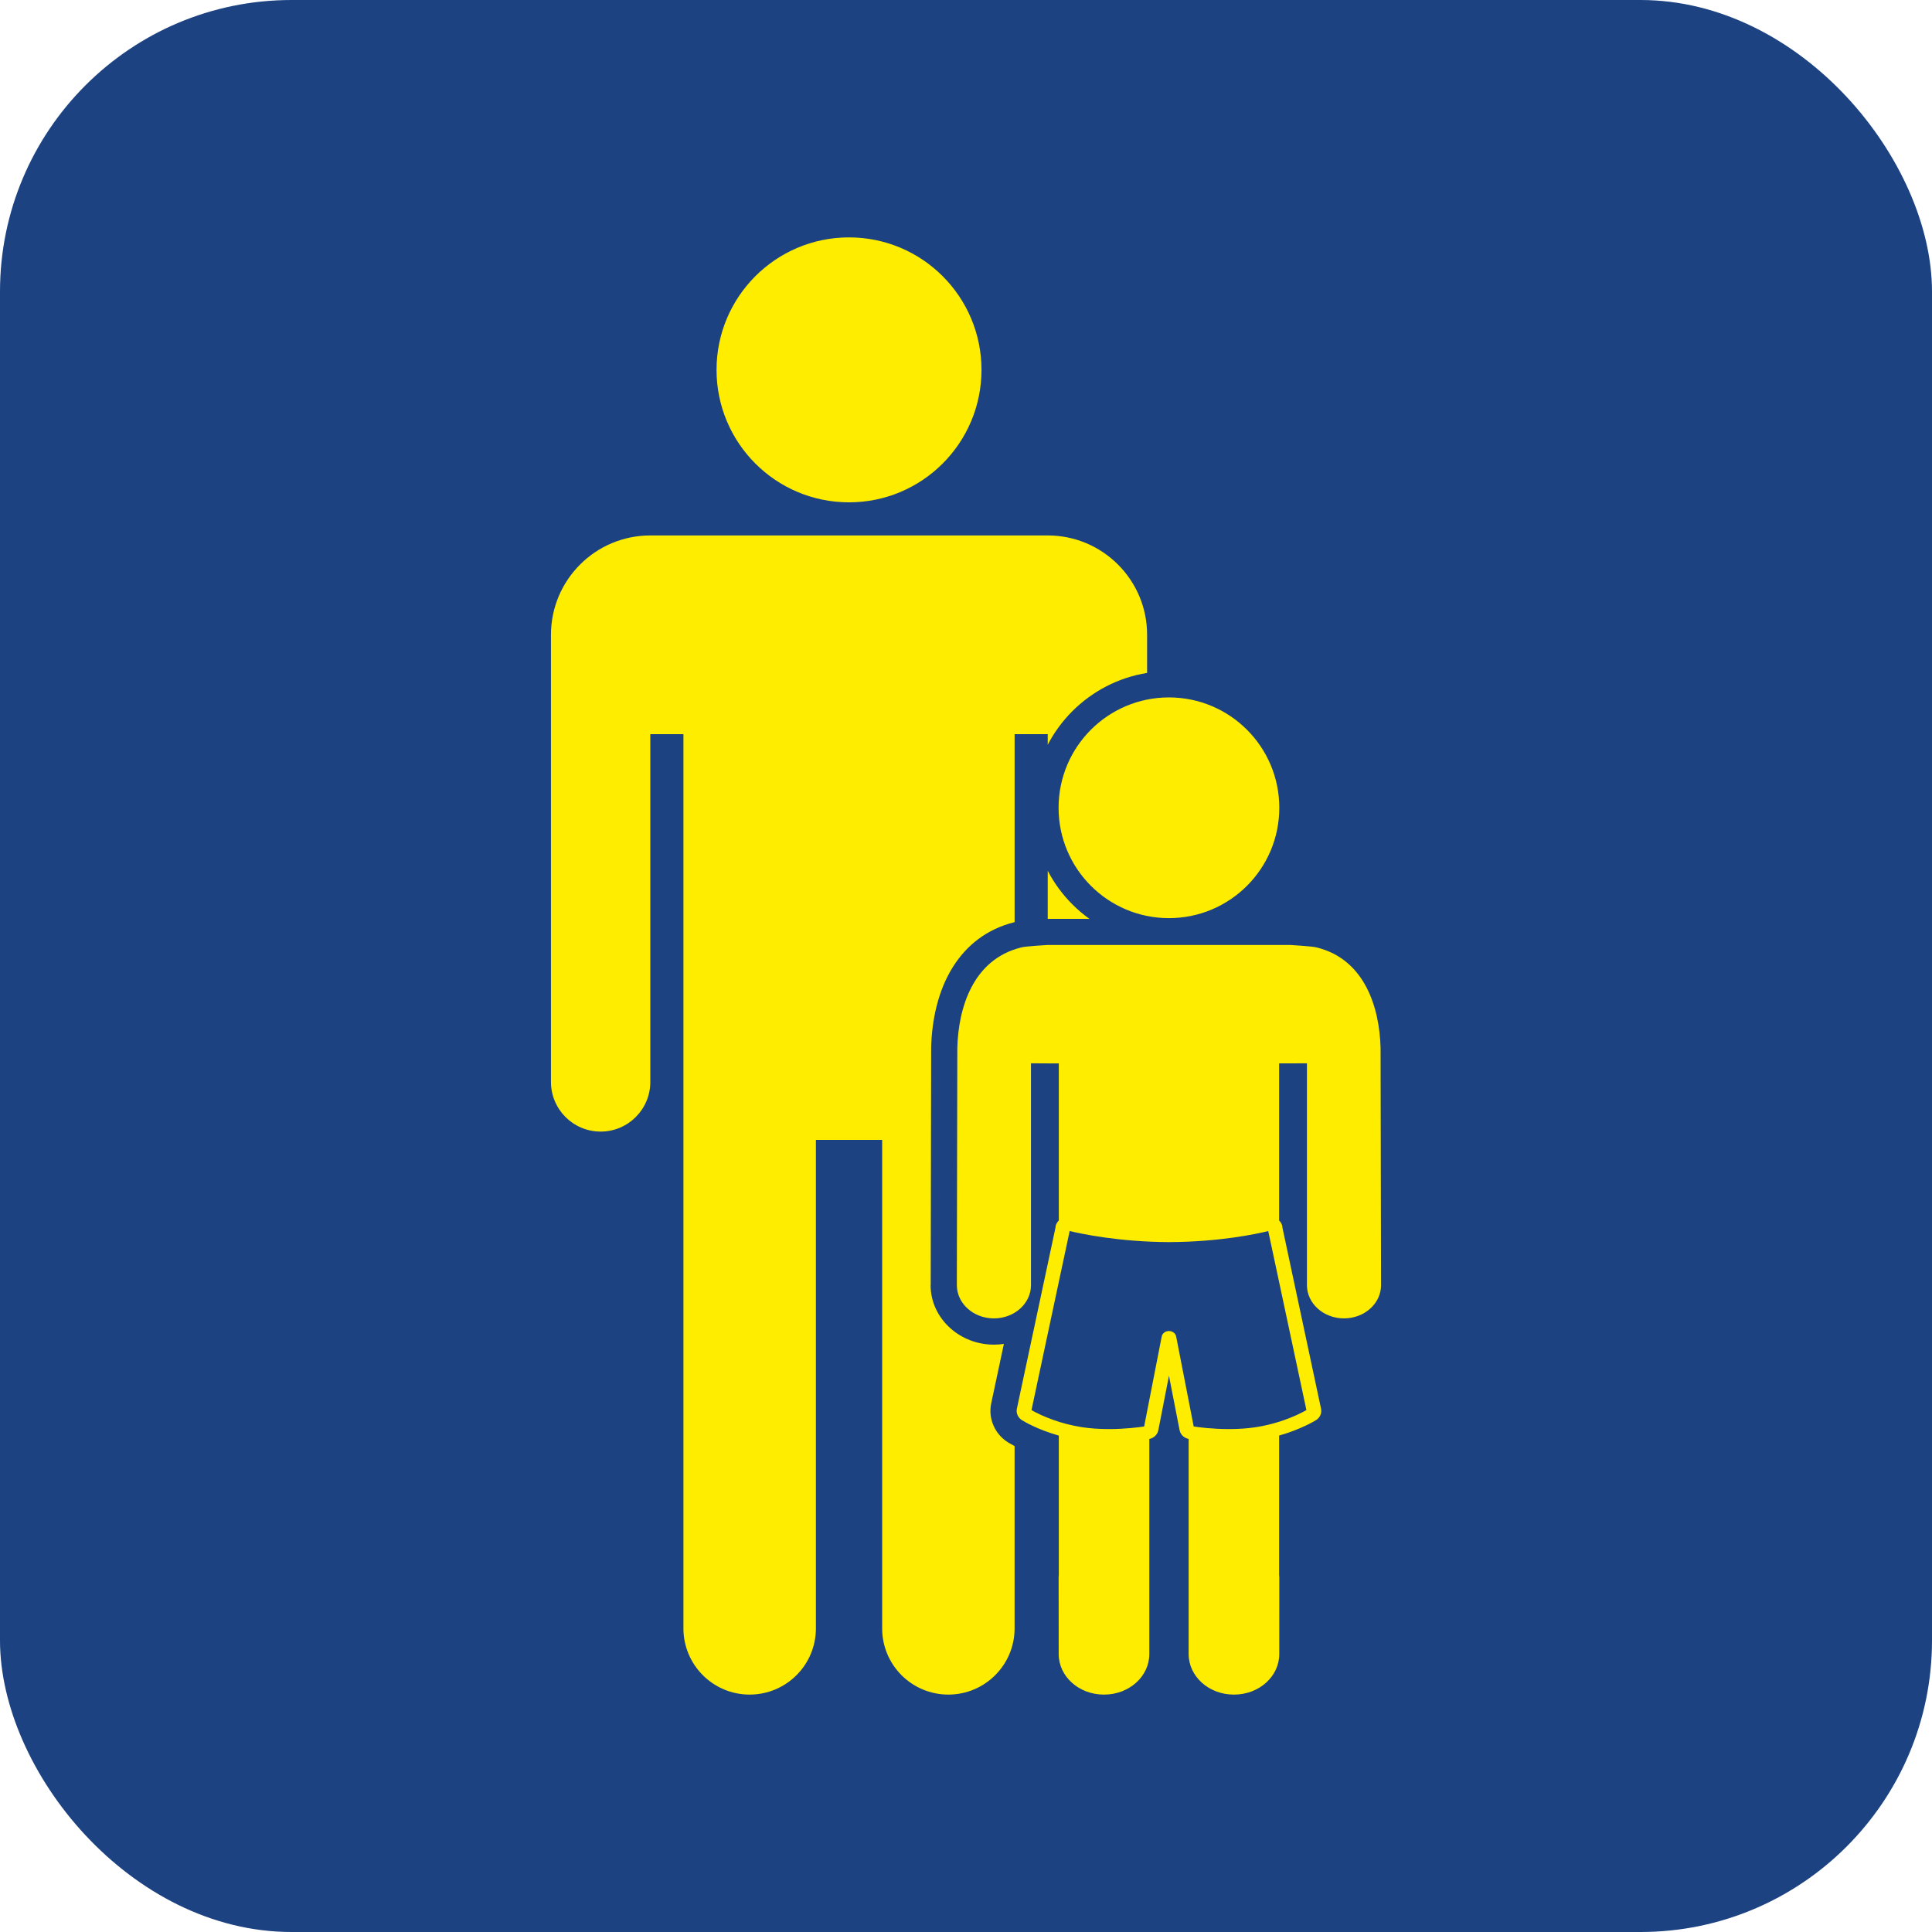
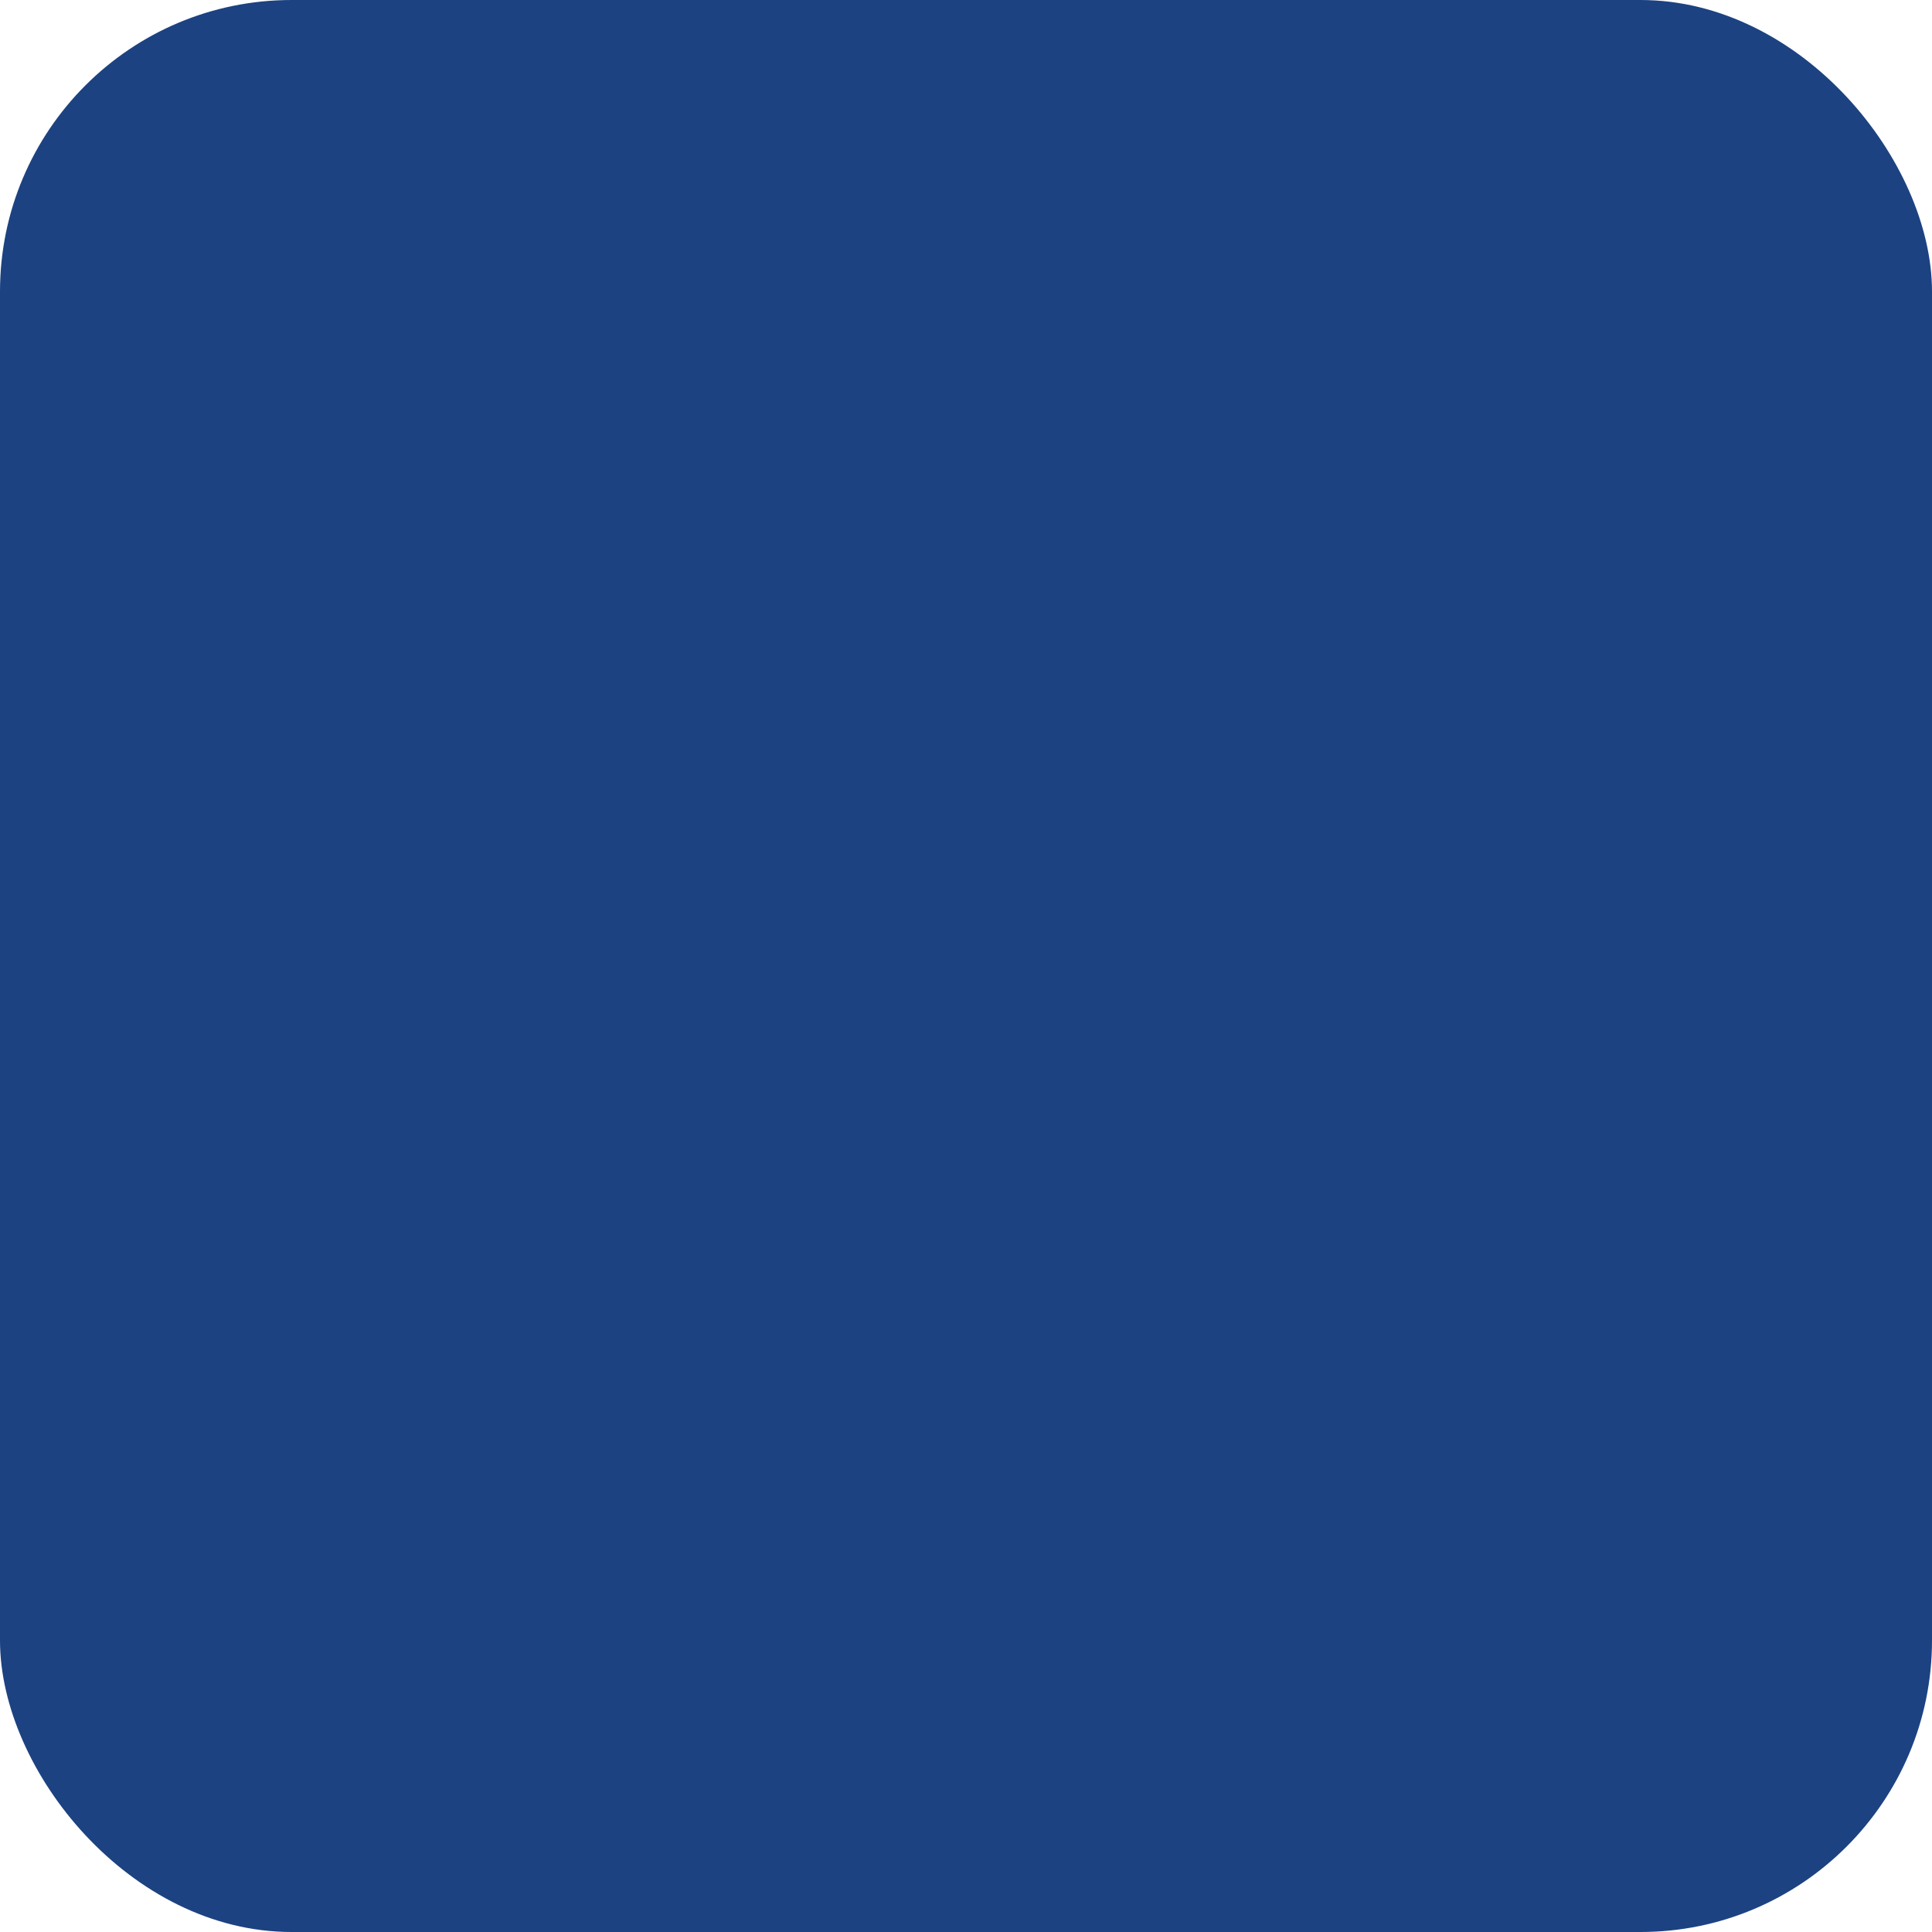
<svg xmlns="http://www.w3.org/2000/svg" xml:space="preserve" width="3.937in" height="3.937in" version="1.1" style="shape-rendering:geometricPrecision; text-rendering:geometricPrecision; image-rendering:optimizeQuality; fill-rule:evenodd; clip-rule:evenodd" viewBox="0 0 1029.85 1029.85">
  <defs>
    <style type="text/css">
   
    .fil0 {fill:#1C4281}
    .fil1 {fill:#FFED00}
   
  </style>
  </defs>
  <g id="Layer_x0020_1">
    <g id="_2460641862960">
      <rect class="fil0" x="-0" y="-0" width="1029.85" height="1029.85" rx="155.42" ry="155.42" />
-       <path class="fil1" d="M558.49 285.42l-211.84 0c-29.24,0 -52.96,23.71 -52.96,52.97l0 238.32c0,14.62 11.86,26.48 26.48,26.48 14.62,0 26.48,-11.86 26.48,-26.48l0 -185.37 17.65 0 0 476.65c0,19.5 15.81,35.31 35.31,35.31 19.5,-0.01 35.31,-15.81 35.31,-35.31l0 -260.39 35.31 0 0 260.39c0,19.5 15.8,35.31 35.3,35.31 19.5,-0.01 35.3,-15.81 35.3,-35.31l0 -97.15c-1.21,-0.64 -2.14,-1.18 -2.77,-1.56 -0.24,-0.13 -0.48,-0.27 -0.71,-0.41 -3.51,-2.18 -6.16,-5.32 -7.75,-8.95 -1.62,-3.69 -2.1,-7.83 -1.22,-11.93l6.74 -31.63c-1.73,0.26 -3.51,0.4 -5.32,0.4 -8.97,0 -17.21,-3.36 -23.26,-8.8 -6.48,-5.81 -10.48,-13.92 -10.48,-22.92l0.05 0c0,-0.35 0.25,-119.99 0.25,-126.27 -0,-0.21 -0.01,-0.42 0,-0.63 0.37,-13.97 3.47,-29.95 11.72,-42.92 7.04,-11.07 17.53,-19.88 32.76,-23.69l0 -100.19 17.65 0 0 5.65c3.45,-6.63 7.89,-12.66 13.13,-17.89 10.58,-10.58 24.39,-17.92 39.84,-20.4l0 -20.32c0,-29.25 -23.73,-52.96 -52.96,-52.96zm177.42 273.05c-0.57,-21.01 -8.17,-46.99 -33.96,-53.41 -1.93,-0.64 -14.19,-1.34 -14.19,-1.34 0,0 -48.76,0.01 -64.41,0.01 -0.17,0 -0.31,0 -0.49,0 -15.65,0 -64.41,-0.01 -64.41,-0.01 0,0 -12.25,0.69 -14.19,1.34 -25.8,6.42 -33.4,32.4 -33.96,53.41 0.01,1.96 -0.25,126.57 -0.25,126.57 0,9.79 8.84,17.73 19.76,17.73 10.9,0 19.75,-7.94 19.75,-17.73l0 -117.93c0,-0.11 -0.01,-0.21 -0.02,-0.31l1.76 0c0,0 4.14,0.04 7.93,0.05l4.02 0c0.43,-0 0.82,-0 1.14,-0.01l0 83.76c-1.11,1.07 -1.78,2.48 -1.81,3.99l-20.53 96.29c-0.51,2.38 0.54,4.79 2.69,6.13 0.99,0.63 8.28,5.02 19.65,8.23l0 74.96 -0.09 0c0.01,25.22 0.03,41.49 0.03,41.49 0,11.93 10.78,21.61 24.06,21.61 0.04,0 0.05,-0.01 0.09,-0.01 0.03,0 0.06,0.01 0.08,0.01 13.3,0 24.08,-9.67 24.08,-21.61l0 -114.64c2.42,-0.51 4.31,-2.3 4.8,-4.67l5.67 -29.05 5.68 29.1c0.49,2.31 2.35,4.08 4.81,4.61l0 114.65c0,11.93 10.78,21.61 24.07,21.61 0.03,0 0.06,-0.01 0.09,-0.01 0.03,0 0.06,0.01 0.08,0.01 13.3,0 24.07,-9.67 24.07,-21.61 0,0 0.01,-16.27 0.02,-41.49l-0.1 0 0 -74.97c11.76,-3.35 19.26,-7.97 19.65,-8.22 2.14,-1.33 3.2,-3.74 2.69,-6.13l-20.53 -96.29c-0.03,-1.54 -0.7,-2.97 -1.81,-4.03l0 -83.73c0.32,0 0.71,0 1.15,0.01l4.01 0c3.8,-0.01 7.94,-0.05 7.94,-0.05l1.75 0c-0.01,0.1 -0.02,0.2 -0.02,0.31l0 117.93c0,9.79 8.85,17.73 19.75,17.73 10.91,0 19.75,-7.94 19.75,-17.73 0,0 -0.26,-124.61 -0.25,-126.57zm-112.81 -69.06c32.49,0 58.83,-26.34 58.83,-58.82 0,-32.49 -26.34,-58.83 -58.83,-58.83 -32.49,0 -58.82,26.34 -58.82,58.83 0,32.48 26.33,58.82 58.82,58.82zm73.27 262.24l0 0c-0.19,0.11 -0.45,0.26 -0.73,0.41 -0.06,0.03 -0.13,0.07 -0.2,0.11 -0.27,0.15 -0.57,0.31 -0.91,0.48 -0.05,0.03 -0.1,0.05 -0.16,0.08 -0.83,0.44 -1.85,0.94 -3.04,1.49 -0.04,0.01 -0.07,0.02 -0.1,0.04 -1.83,0.84 -4.05,1.76 -6.61,2.66 -0.05,0.02 -0.11,0.04 -0.16,0.06 -0.84,0.3 -1.71,0.59 -2.63,0.88 -0.01,0 -0.02,0 -0.02,0 -3.67,1.16 -7.89,2.22 -12.58,2.93 -4.35,0.65 -9.12,0.98 -14.19,0.98 -8.79,0 -16.08,-0.98 -18.75,-1.39l-2.72 -13.98 -6.63 -34c-0.33,-1.67 -1.95,-2.9 -3.85,-2.9 -1.9,0 -3.52,1.23 -3.84,2.9l-9.37 47.98c-2.69,0.41 -9.96,1.39 -18.75,1.39 -5.06,0 -9.84,-0.33 -14.18,-0.98 -5.86,-0.89 -11.02,-2.33 -15.26,-3.82 -0.02,-0.01 -0.05,-0.02 -0.09,-0.03 -2.59,-0.91 -4.83,-1.84 -6.67,-2.69 -0.01,-0 -0.01,-0.01 -0.03,-0.01 -1.21,-0.55 -2.25,-1.06 -3.08,-1.5 -0.04,-0.03 -0.09,-0.04 -0.13,-0.07 -0.35,-0.18 -0.65,-0.34 -0.94,-0.5 -0.07,-0.04 -0.13,-0.08 -0.18,-0.11 -0.29,-0.15 -0.54,-0.3 -0.74,-0.41l14.54 -68.23 5.81 -27.22c6.02,1.45 26.16,5.79 52.94,5.9 27.11,-0.11 46.71,-4.36 52.91,-5.89l5.8 27.2 14.55 68.24zm-137.88 -287.47l0 25.62 22.24 0c-3.25,-2.33 -6.29,-4.91 -9.11,-7.73 -5.24,-5.24 -9.68,-11.27 -13.13,-17.89zm-105.92 -196.41c38.99,0 70.61,-31.62 70.61,-70.61 0,-39 -31.62,-70.62 -70.61,-70.62 -38.99,0 -70.62,31.62 -70.62,70.62 0.01,38.99 31.62,70.62 70.62,70.61z" />
    </g>
  </g>
</svg>